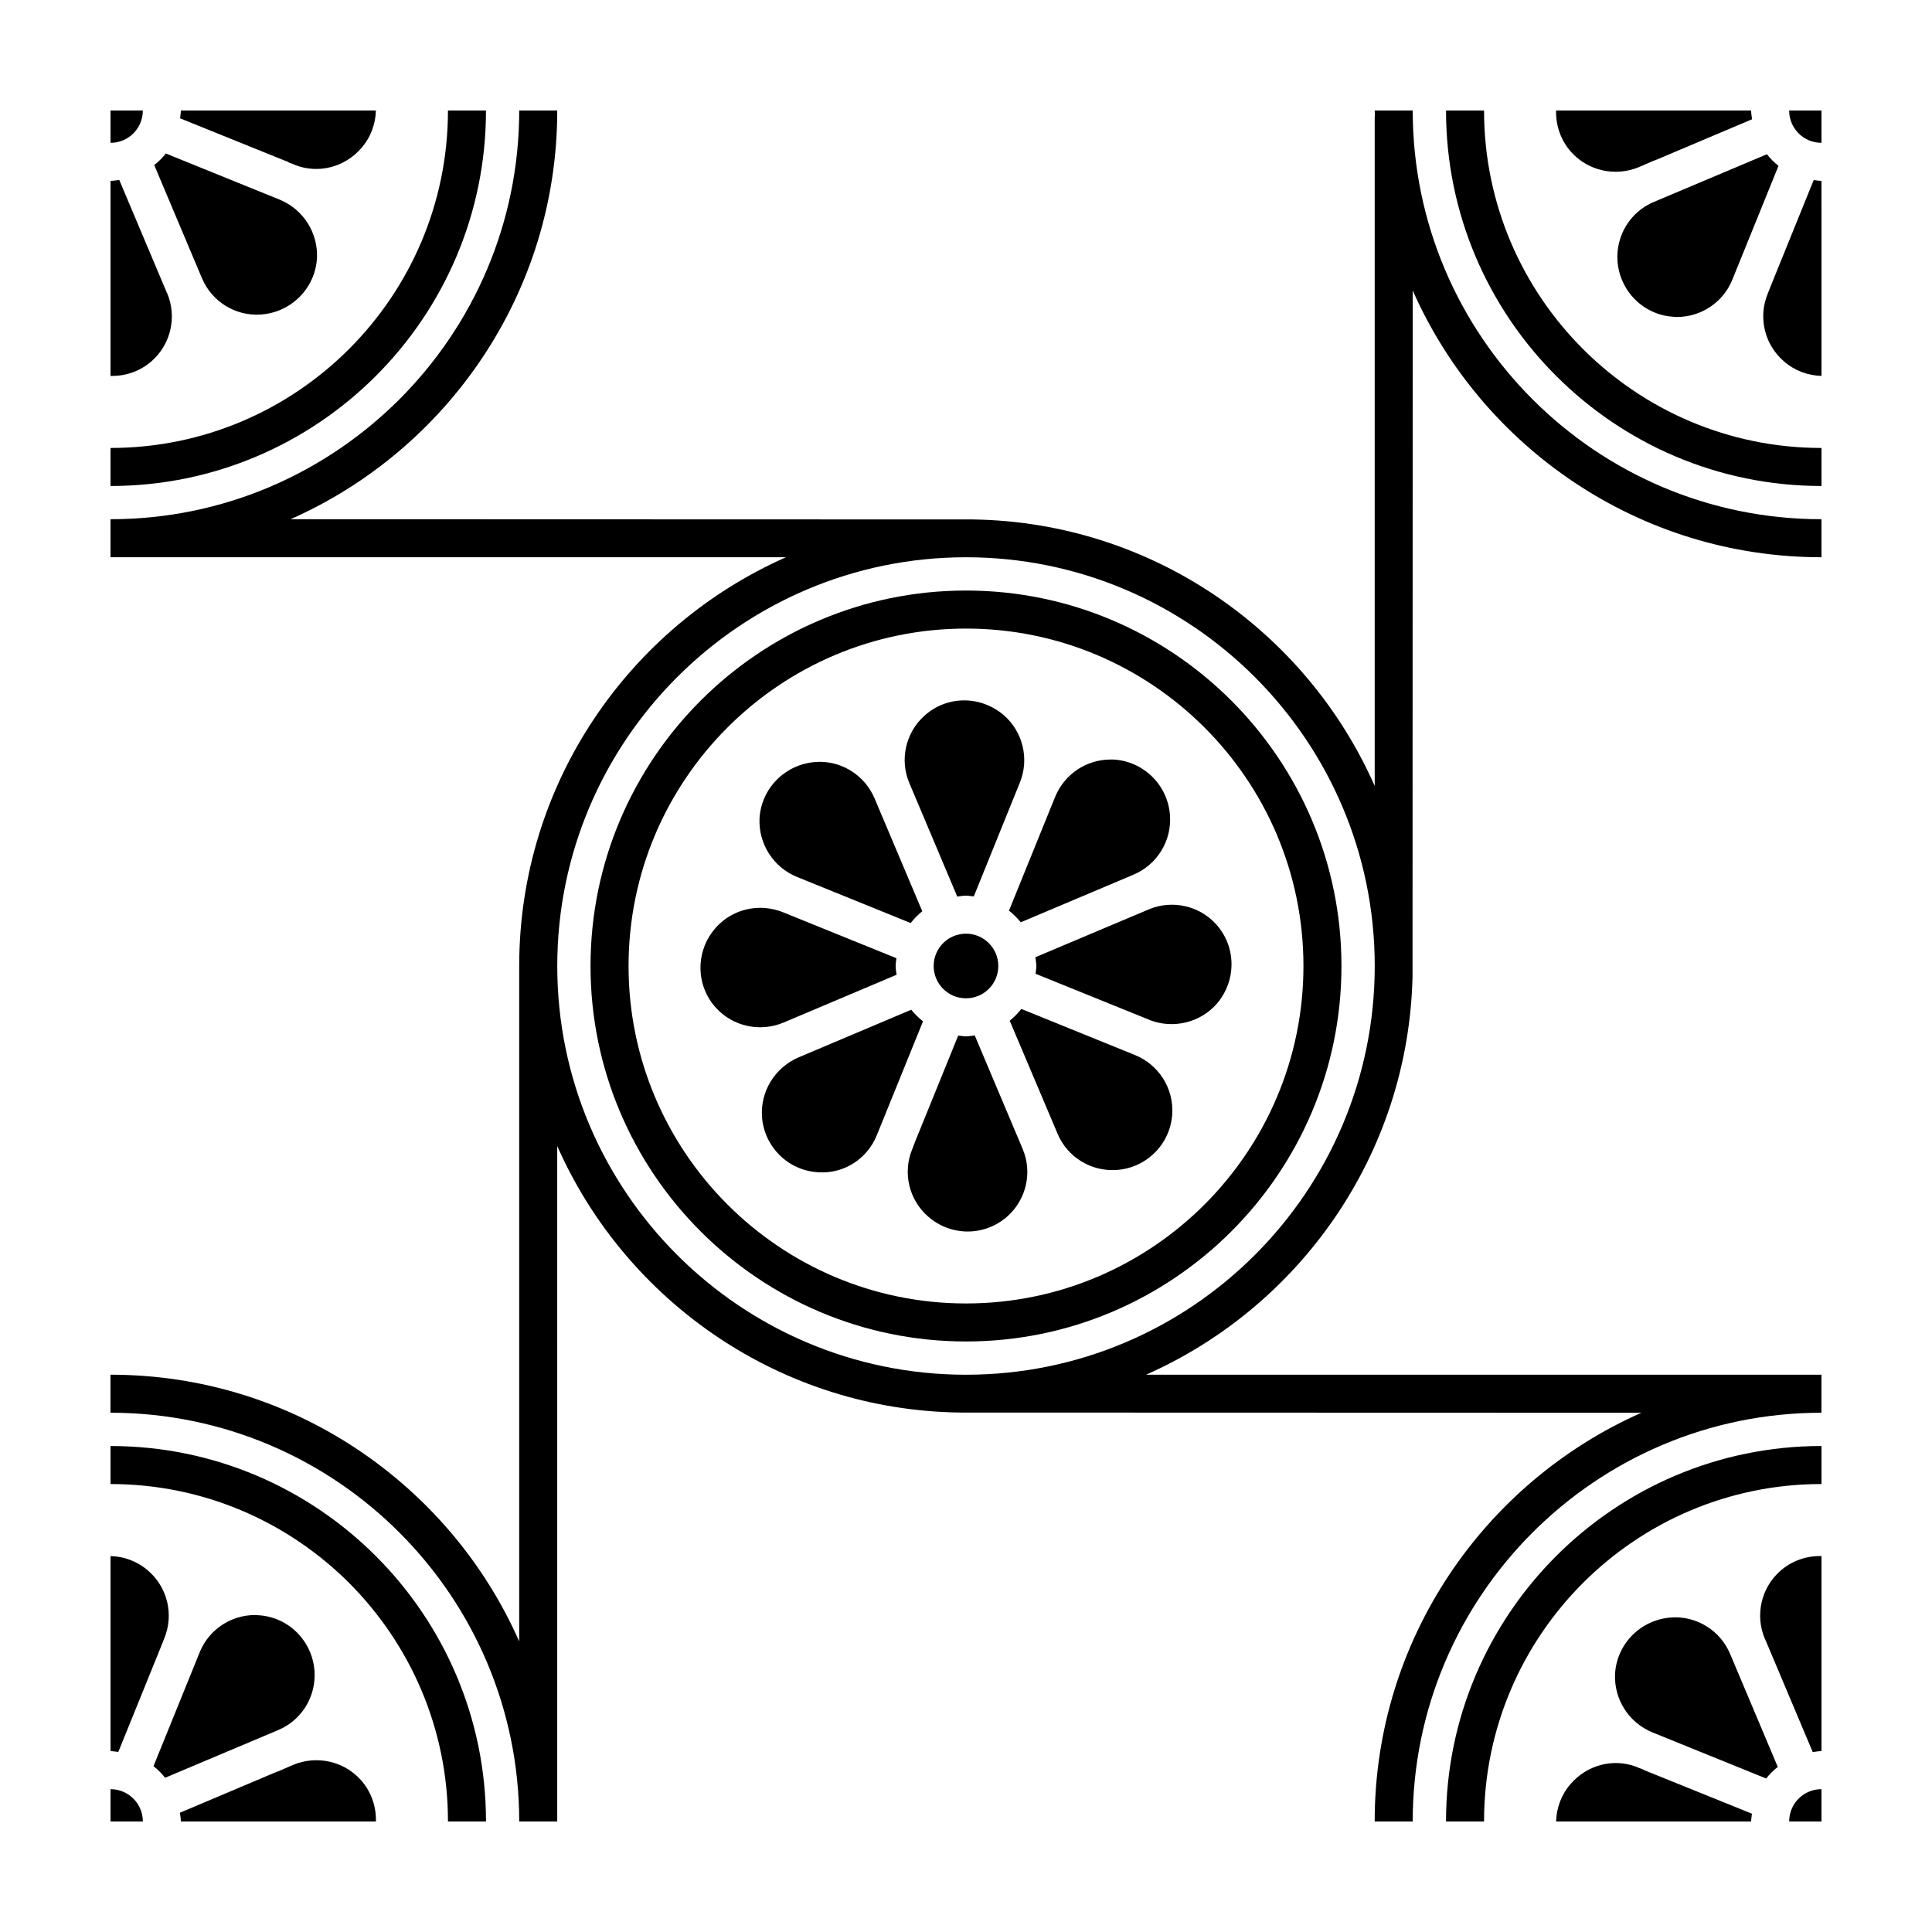
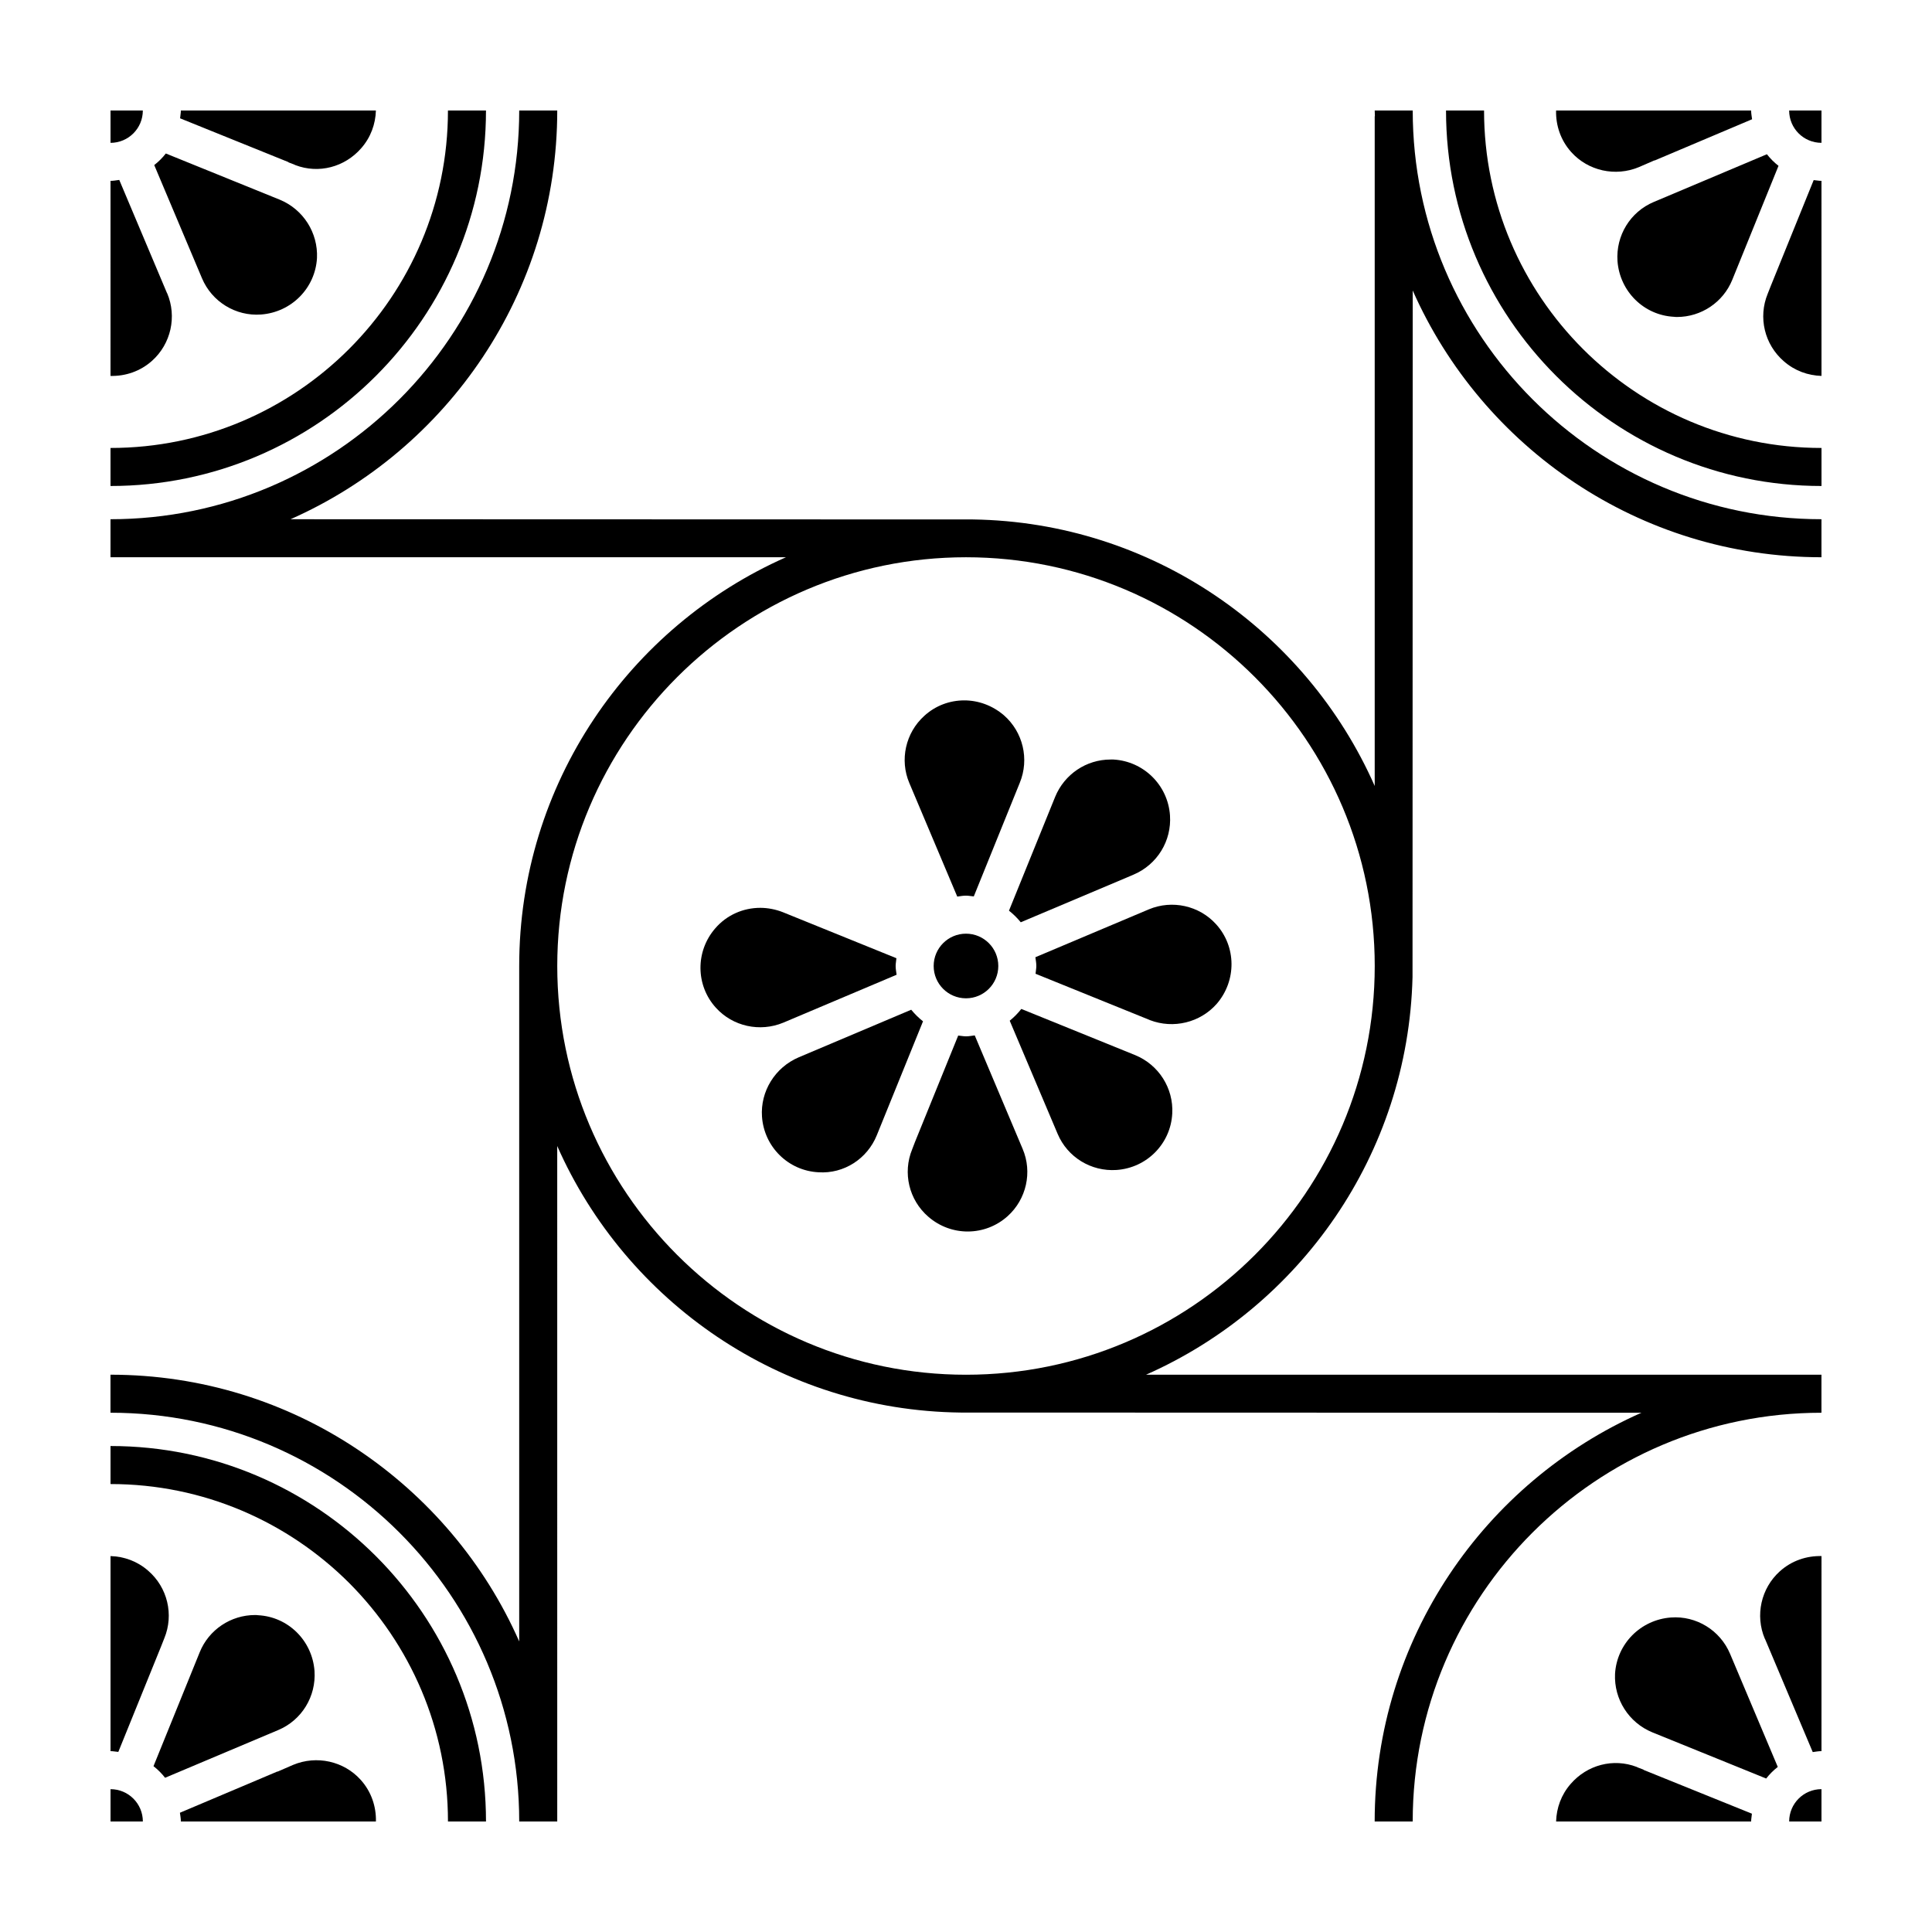
<svg xmlns="http://www.w3.org/2000/svg" fill="#000000" width="800px" height="800px" version="1.1" viewBox="144 144 512 512">
  <g>
    <path d="m272.79 173.29h-10.078c0 49.324-40.102 89.426-89.426 89.426v10.078c27.406 0 52.297-11.133 70.332-29.172 18.039-18.039 29.172-42.926 29.172-70.332z" />
    <path d="m537.29 173.29h-10.078c0 54.863 44.637 99.504 99.504 99.504v-10.078c-49.32 0-89.426-40.105-89.426-89.426z" />
-     <path d="m400 300.5c-54.863 0-99.504 44.637-99.504 99.504 0 54.863 44.637 99.5 99.504 99.5 54.863 0 99.5-44.637 99.5-99.5 0-54.867-44.637-99.504-99.5-99.504zm0 188.93c-49.324 0-89.426-40.102-89.426-89.426s40.102-89.426 89.426-89.426c49.32 0 89.426 40.102 89.426 89.426 0 49.32-40.105 89.426-89.426 89.426z" />
    <path d="m518.39 173.29h-10.078c0 0.504 0.051 1.008 0.051 1.512h-0.051v177.49c-18.137-41.059-58.945-69.93-106.5-70.633l-180.82-0.055c41.562-18.387 70.684-60.004 70.684-108.32h-10.078c0 29.824-12.141 56.93-31.738 76.527-19.648 19.648-46.703 31.789-76.578 31.789v10.078h179c-41.566 18.391-70.688 60.004-70.688 108.32v179c-9.168-20.809-24.184-38.441-42.926-50.934-18.738-12.496-41.207-19.754-65.391-19.754v10.078c59.75 0 108.32 48.566 108.32 108.32h10.078l-0.004-179c18.188 41.16 59.199 70.078 106.91 70.633l180.41 0.051c-41.566 18.387-70.688 60.004-70.688 108.32h10.078c0-59.75 48.566-108.32 108.32-108.32v-10.078l-179 0.004c40.758-18.035 69.477-58.34 70.633-105.4l0.051-181.93c18.387 41.566 60.004 70.688 108.32 70.688v-10.078c-59.75 0-108.32-48.617-108.32-108.32zm-118.39 335.03c-59.703 0-108.32-48.566-108.32-108.32 0-59.703 48.617-108.32 108.32-108.32 59.75 0 108.32 48.617 108.32 108.32-0.004 59.754-48.57 108.32-108.32 108.32z" />
    <path d="m173.29 527.21v10.078c24.688 0 47.004 10.027 63.227 26.199 16.172 16.223 26.199 38.543 26.199 63.227h10.078c-0.004-54.867-44.641-99.504-99.504-99.504z" />
-     <path d="m527.21 626.71h10.078c0-49.324 40.102-89.426 89.426-89.426v-10.078c-54.867 0.004-99.504 44.641-99.504 99.504z" />
    <path d="m408.56 400c0 4.731-3.832 8.562-8.562 8.562s-8.566-3.832-8.566-8.562 3.836-8.566 8.566-8.566 8.562 3.836 8.562 8.566" />
-     <path d="m388.41 385.49c-1.16 0.957-2.168 1.965-3.074 3.125l-30.18-12.242c-6.246-2.57-10.176-8.766-9.875-15.469 0.453-7.961 6.75-14.359 14.812-14.965 0.352 0 0.754-0.051 1.109-0.051 6.297 0 12.043 3.777 14.559 9.672z" />
    <path d="m381.61 402.32-30.027 12.695c-6.195 2.57-13.402 1.008-17.887-3.981-5.34-5.894-5.441-14.914-0.152-21.008 3.074-3.578 7.457-5.441 11.941-5.441 1.965 0 4.082 0.402 5.996 1.16l30.078 12.191c-0.051 0.707-0.203 1.359-0.203 2.066 0.004 0.805 0.152 1.559 0.254 2.316z" />
-     <path d="m388.61 414.66-12.242 30.18c-2.519 6.246-8.715 10.277-15.469 9.824-7.961-0.402-14.41-6.699-14.965-14.762-0.453-6.602 3.375-13 9.773-15.719l29.773-12.594c0.961 1.156 1.969 2.164 3.129 3.07z" />
+     <path d="m388.61 414.66-12.242 30.18c-2.519 6.246-8.715 10.277-15.469 9.824-7.961-0.402-14.41-6.699-14.965-14.762-0.453-6.602 3.375-13 9.773-15.719l29.773-12.594c0.961 1.156 1.969 2.164 3.129 3.07" />
    <path d="m411.03 466.3c-5.945 5.34-14.914 5.441-21.008 0.152-5.141-4.434-6.852-11.637-4.281-17.887l0.754-1.965 11.438-28.164c0.707 0.051 1.359 0.203 2.066 0.203 0.805 0 1.562-0.152 2.316-0.25l12.695 30.078c2.621 6.144 1.008 13.348-3.981 17.832z" />
    <path d="m454.66 439.09c-0.402 7.961-6.699 14.41-14.762 14.965-6.75 0.453-13-3.375-15.617-9.574l-12.695-29.977c1.16-0.957 2.168-1.965 3.074-3.125l30.18 12.242c6.246 2.57 10.176 8.77 9.82 15.469z" />
    <path d="m466.45 410.02c-4.383 4.988-11.488 6.699-17.684 4.332-0.051 0-0.051 0-0.102-0.051l-30.23-12.242c0.051-0.707 0.203-1.359 0.203-2.066 0-0.805-0.152-1.562-0.25-2.316l30.078-12.695c6.144-2.57 13.352-1.008 17.836 3.981 5.34 5.894 5.441 14.914 0.148 21.059z" />
    <path d="m454.06 360.1c0.453 6.75-3.375 13-9.621 15.668l-1.762 0.754-28.164 11.891c-0.957-1.16-1.965-2.168-3.125-3.074l12.242-30.18c2.469-5.996 8.262-9.875 14.66-9.875h0.805c7.961 0.457 14.41 6.754 14.965 14.816z" />
    <path d="m414.26 351.43-0.203 0.504-11.992 29.625c-0.707-0.051-1.359-0.203-2.066-0.203-0.805 0-1.562 0.152-2.316 0.25l-12.695-30.078c-2.621-6.144-1.008-13.352 3.981-17.836 2.973-2.719 6.75-4.082 10.578-4.082 3.68 0 7.406 1.309 10.48 3.93 5.09 4.441 6.801 11.645 4.234 17.891z" />
    <path d="m239.59 615.68c2.82 3.125 4.133 7.106 4.031 11.035l-51.691-0.004c0-0.805-0.152-1.562-0.25-2.316l25.844-10.934v0.051l4.18-1.812c6.199-2.57 13.402-1.008 17.887 3.981zm-52.898-35.367 0.855-2.168c2.57-6.246 0.855-13.453-4.281-17.887-2.871-2.519-6.398-3.777-9.977-3.879v51.691c0.707 0 1.359 0.152 2.066 0.203zm-13.402 37.836v8.562h8.566c-0.004-4.734-3.832-8.562-8.566-8.562zm39.094-46.098c-0.301-0.051-0.555-0.051-0.805-0.051-6.398 0-12.242 3.879-14.66 9.875l-12.242 30.18c1.16 0.906 2.168 1.914 3.074 3.074l29.977-12.645c6.246-2.621 10.078-8.918 9.621-15.668-0.605-8.066-7.004-14.363-14.965-14.766z" />
    <path d="m184.32 239.59c-3.125 2.82-7.106 4.133-11.035 4.031l0.004-51.691c0.805 0 1.562-0.152 2.316-0.25l12.645 29.977 0.051 0.051c2.621 6.195 1.008 13.398-3.981 17.883zm-2.469-66.301h-8.562v8.566c4.734-0.004 8.562-3.832 8.562-8.566zm38.543 13.652 0.102 0.102 1.461 0.555 0.301 0.152c6.195 2.367 13.098 0.555 17.48-4.484 2.519-2.871 3.777-6.398 3.879-9.977h-51.688c0 0.707-0.152 1.359-0.203 2.066zm-7.203 40.406c8.062-0.605 14.359-7.004 14.812-14.965 0.301-6.699-3.629-12.898-9.875-15.469l-30.18-12.238c-0.906 1.156-1.914 2.164-3.074 3.07l12.645 29.977c2.621 6.25 8.969 10.129 15.672 9.625z" />
    <path d="m560.41 184.32c-2.82-3.125-4.133-7.106-4.031-11.035l51.691 0.004c0 0.805 0.152 1.562 0.25 2.316l-25.844 10.934v-0.051l-4.18 1.812c-6.195 2.57-13.402 1.008-17.887-3.981zm52.902 35.367-0.855 2.168c-2.57 6.246-0.855 13.453 4.281 17.887 2.871 2.519 6.398 3.777 9.977 3.879l-0.004-51.691c-0.707 0-1.359-0.152-2.066-0.203zm13.398-37.836v-8.562h-8.566c0.004 4.734 3.832 8.562 8.566 8.562zm-39.094 46.102c0.301 0.051 0.555 0.051 0.805 0.051 6.398 0 12.242-3.879 14.66-9.875l12.242-30.18c-1.16-0.906-2.168-1.914-3.074-3.074l-29.977 12.645c-6.246 2.621-10.078 8.918-9.621 15.668 0.605 8.062 7.004 14.359 14.965 14.766z" />
    <path d="m615.68 560.41c3.125-2.82 7.106-4.133 11.035-4.031l-0.004 51.691c-0.805 0-1.562 0.152-2.316 0.25l-12.645-29.977-0.051-0.051c-2.621-6.191-1.008-13.398 3.981-17.883zm2.469 66.301h8.562v-8.566c-4.734 0.004-8.562 3.832-8.562 8.566zm-38.543-13.652-0.102-0.102-1.461-0.555-0.301-0.152c-6.195-2.367-13.098-0.555-17.48 4.484-2.519 2.871-3.777 6.398-3.879 9.977h51.688c0-0.707 0.152-1.359 0.203-2.066zm7.207-40.406c-8.062 0.605-14.359 7.004-14.812 14.965-0.301 6.699 3.629 12.898 9.875 15.469l30.18 12.242c0.906-1.16 1.914-2.168 3.074-3.074l-12.645-29.977c-2.625-6.246-8.973-10.129-15.672-9.625z" />
  </g>
</svg>